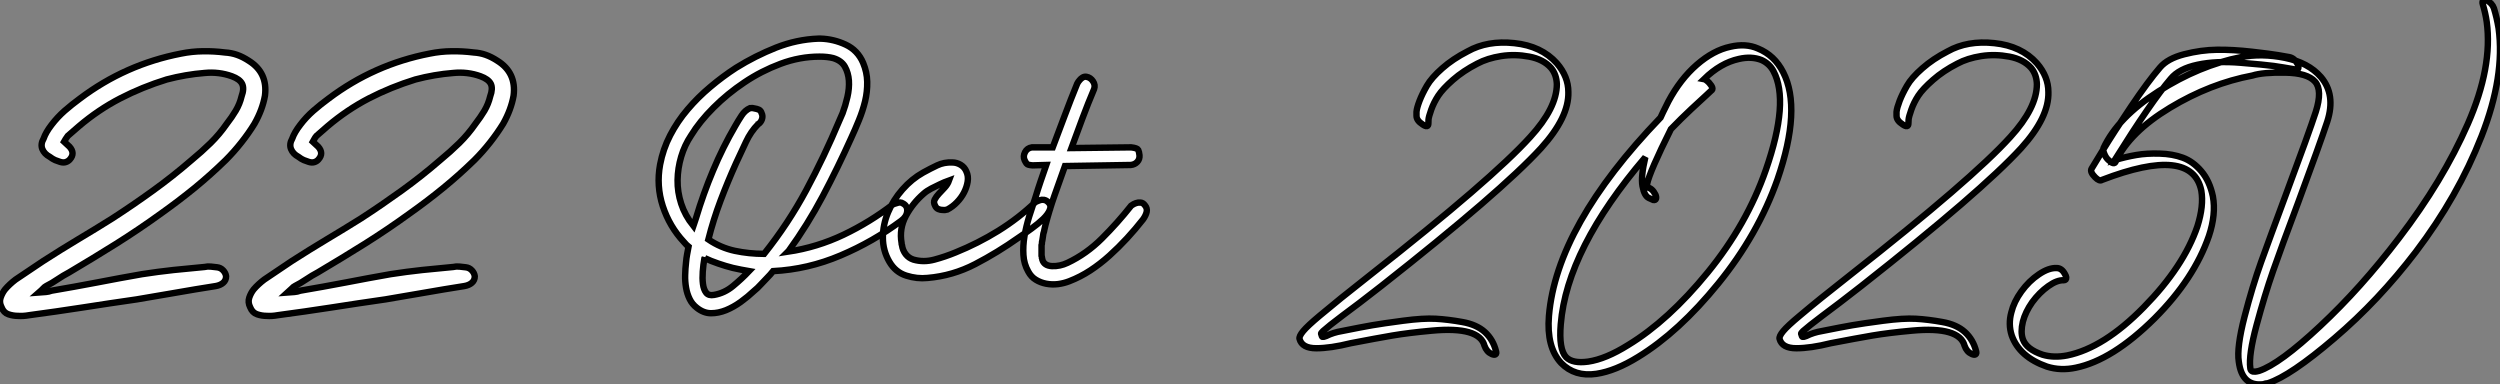
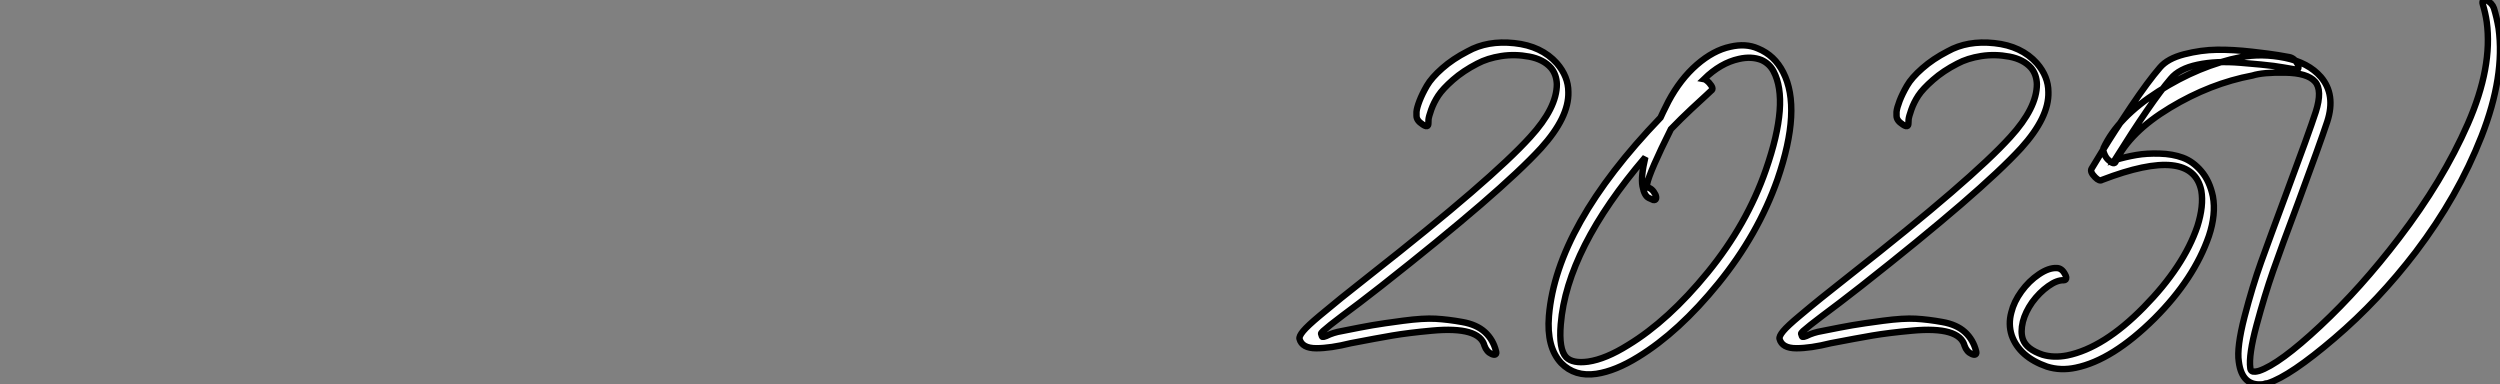
<svg xmlns="http://www.w3.org/2000/svg" viewBox="-0.007 -6.297 389.036 59.83">
  <rect x="-0.007" y="-6.297" width="389.036" height="59.83" fill="#808080" stroke="none" />
-   <path d="M10.36-27.72L10.36-27.72L11.20-26.94Q12.10-25.93 11.26-24.98L11.26-24.98Q11.03-24.70 10.64-24.56Q10.25-24.42 9.74-24.58L9.74-24.58Q9.35-24.70 8.96-24.86Q8.57-25.03 8.12-25.37L8.12-25.37Q7.28-25.82 6.97-26.57Q6.66-27.33 7.17-28.22L7.17-28.22Q7.50-29.18 8.40-30.35L8.40-30.35Q9.30-31.53 10.44-32.54Q11.59-33.54 12.82-34.44L12.82-34.44Q19.88-39.76 28.56-41.44L28.56-41.44Q30.24-41.78 31.95-41.80Q33.66-41.83 35.39-41.61L35.39-41.61Q36.40-41.55 37.27-41.24Q38.14-40.94 39.09-40.32L39.09-40.32Q42.06-38.47 41.61-34.89L41.61-34.89Q41.22-32.70 39.98-30.52L39.98-30.52Q39.09-29.06 37.94-27.61Q36.79-26.15 35.50-24.86L35.50-24.86Q33.15-22.57 30.69-20.55Q28.22-18.54 25.54-16.63L25.54-16.63Q22.06-14.11 18.45-11.84Q14.84-9.58 11.14-7.39L11.14-7.39Q10.19-6.89 9.32-6.30Q8.46-5.71 7.56-5.26L7.56-5.26Q7.34-5.15 7.11-4.90Q6.89-4.65 6.44-4.26L6.44-4.26Q7.11-4.31 7.53-4.34Q7.95-4.37 8.40-4.54L8.40-4.54Q11.98-5.15 15.48-5.82Q18.98-6.50 22.46-7.11L22.46-7.11Q24.98-7.50 27.38-7.76Q29.79-8.01 32.20-8.23L32.20-8.23Q32.65-8.34 33.18-8.29Q33.71-8.23 34.16-8.18L34.16-8.18Q34.72-8.12 35.11-7.70Q35.50-7.28 35.56-6.78L35.56-6.78Q35.56-6.16 35.11-5.77Q34.66-5.38 33.94-5.26L33.94-5.26Q30.74-4.76 27.75-4.23Q24.75-3.70 21.67-3.19L21.67-3.19Q17.42-2.58 13.27-1.93Q9.13-1.29 4.93-0.73L4.93-0.73Q3.98-0.56 3.19-0.62L3.19-0.62Q2.41-0.62 1.68-0.87Q0.95-1.12 0.62-1.96L0.62-1.96Q0.22-2.74 0.48-3.47Q0.73-4.20 1.18-4.76L1.18-4.76Q1.85-5.54 2.80-6.27L2.80-6.27L7.06-9.13Q9.74-10.86 12.46-12.49Q15.18-14.11 17.86-15.79L17.86-15.79Q21.06-17.86 24.16-20.10Q27.27-22.34 30.18-24.86L30.18-24.86Q31.75-26.15 33.15-27.52Q34.55-28.90 35.67-30.52L35.67-30.52Q36.46-31.53 37.07-32.56Q37.69-33.60 37.97-34.78L37.97-34.78Q38.42-36.01 38.05-36.74Q37.69-37.46 36.46-37.91L36.46-37.91Q34.44-38.64 32.20-38.42L32.20-38.42Q29.29-38.19 26.32-37.41L26.32-37.41Q22.51-36.23 19.10-34.47Q15.68-32.70 12.66-30.13L12.66-30.13L10.92-28.62Q10.70-28.34 10.61-28.17Q10.53-28 10.36-27.72ZM49.06-27.72L49.06-27.72L49.90-26.94Q50.79-25.93 49.95-24.98L49.95-24.98Q49.73-24.70 49.34-24.56Q48.94-24.42 48.44-24.58L48.44-24.58Q48.05-24.70 47.66-24.86Q47.26-25.03 46.82-25.37L46.82-25.37Q45.98-25.82 45.67-26.57Q45.36-27.33 45.86-28.22L45.86-28.22Q46.20-29.18 47.10-30.35L47.10-30.35Q47.99-31.53 49.14-32.54Q50.29-33.54 51.52-34.44L51.52-34.44Q58.58-39.76 67.26-41.44L67.26-41.44Q68.94-41.78 70.64-41.80Q72.35-41.83 74.09-41.61L74.09-41.61Q75.10-41.55 75.96-41.24Q76.83-40.94 77.78-40.32L77.78-40.32Q80.75-38.47 80.30-34.89L80.30-34.89Q79.91-32.70 78.68-30.52L78.68-30.52Q77.78-29.06 76.64-27.61Q75.49-26.15 74.20-24.86L74.20-24.86Q71.85-22.57 69.38-20.55Q66.92-18.54 64.23-16.63L64.23-16.63Q60.76-14.11 57.15-11.84Q53.54-9.58 49.84-7.39L49.84-7.39Q48.89-6.89 48.02-6.30Q47.15-5.71 46.26-5.26L46.26-5.26Q46.03-5.15 45.81-4.90Q45.58-4.65 45.14-4.26L45.14-4.26Q45.81-4.31 46.23-4.34Q46.65-4.37 47.10-4.54L47.10-4.54Q50.68-5.15 54.18-5.82Q57.68-6.50 61.15-7.11L61.15-7.11Q63.67-7.50 66.08-7.76Q68.49-8.01 70.90-8.23L70.90-8.23Q71.34-8.34 71.88-8.29Q72.41-8.23 72.86-8.18L72.86-8.18Q73.42-8.12 73.81-7.70Q74.20-7.28 74.26-6.78L74.26-6.78Q74.26-6.16 73.81-5.77Q73.36-5.38 72.63-5.26L72.63-5.26Q69.44-4.76 66.44-4.23Q63.45-3.70 60.37-3.19L60.37-3.19Q56.11-2.58 51.97-1.93Q47.82-1.29 43.62-0.73L43.62-0.73Q42.67-0.56 41.89-0.62L41.89-0.62Q41.10-0.62 40.38-0.87Q39.65-1.12 39.31-1.96L39.31-1.96Q38.92-2.74 39.17-3.47Q39.42-4.20 39.87-4.76L39.87-4.76Q40.54-5.54 41.50-6.27L41.50-6.27L45.75-9.13Q48.44-10.86 51.16-12.49Q53.87-14.11 56.56-15.79L56.56-15.79Q59.75-17.86 62.86-20.10Q65.97-22.34 68.88-24.86L68.88-24.86Q70.45-26.15 71.85-27.52Q73.25-28.90 74.37-30.52L74.37-30.52Q75.15-31.53 75.77-32.56Q76.38-33.60 76.66-34.78L76.66-34.78Q77.11-36.01 76.75-36.74Q76.38-37.46 75.15-37.91L75.15-37.91Q73.14-38.64 70.90-38.42L70.90-38.42Q67.98-38.19 65.02-37.41L65.02-37.41Q61.21-36.23 57.79-34.47Q54.38-32.70 51.35-30.13L51.35-30.13L49.62-28.62Q49.39-28.34 49.31-28.17Q49.22-28 49.06-27.72Z" fill="white" stroke="black" transform="translate(0 0) scale(1 1) translate(-0.385 43.479)" />
-   <path d="M26.54-37.30L26.88-37.30Q28.90-37.24 30.77-36.37Q32.65-35.50 33.49-33.54L33.49-33.54Q34.10-32.09 34.13-30.58Q34.16-29.06 33.80-27.55Q33.43-26.04 32.84-24.61Q32.26-23.18 31.64-21.84L31.64-21.84Q29.57-17.25 27.22-12.80Q24.86-8.34 21.90-4.26L21.90-4.26L21.78-4.14Q26.32-4.82 30.44-6.78Q34.55-8.74 38.19-11.54L38.19-11.54Q38.47-11.65 38.70-11.70L38.70-11.70Q39.31-11.93 39.70-11.65L39.70-11.65Q40.43-11.26 40.35-10.42Q40.26-9.58 39.42-8.96L39.42-8.96Q35.06-5.71 29.99-3.56Q24.92-1.40 19.49-1.12L19.49-1.12Q19.04-0.56 18.54-0.06L18.54-0.06Q18.09 0.39 17.58 0.95Q17.08 1.51 16.52 1.96L16.52 1.96Q15.57 2.86 14.45 3.67Q13.33 4.48 12.15 4.96Q10.98 5.43 9.83 5.43Q8.68 5.43 7.62 4.59L7.62 4.59Q6.89 4.03 6.50 3.22Q6.10 2.41 5.94 1.46Q5.77 0.50 5.80-0.50Q5.82-1.51 5.94-2.52L5.94-2.52Q5.99-3.14 6.10-3.72Q6.22-4.31 6.33-4.93L6.33-4.93Q5.99-5.21 5.88-5.35Q5.77-5.49 5.60-5.66L5.60-5.66Q3.36-8.06 2.32-11.23Q1.29-14.39 1.90-17.70L1.90-17.70Q2.35-20.10 3.47-22.26Q4.59-24.42 6.19-26.29Q7.78-28.17 9.72-29.79Q11.65-31.42 13.72-32.76L13.72-32.76Q16.69-34.61 19.94-35.90Q23.18-37.18 26.54-37.30L26.54-37.30ZM8.85-3.19L8.79-3.08Q8.62-2.13 8.54-1.06Q8.46 0 8.57 0.87Q8.68 1.74 9.07 2.24Q9.46 2.74 10.30 2.58L10.30 2.58Q11.93 2.30 13.27 1.18Q14.62 0.06 15.74-1.12L15.74-1.12Q14.45-1.34 13.22-1.62L13.22-1.62Q12.10-1.90 10.95-2.30Q9.80-2.69 8.85-3.14L8.85-3.14L8.85-3.19ZM26.71-34.50L26.71-34.50Q23.63-34.50 20.64-33.38Q17.64-32.26 15.01-30.49Q12.38-28.73 10.22-26.57Q8.06-24.42 6.72-22.23L6.72-22.23Q5.71-20.72 5.18-18.93Q4.65-17.14 4.62-15.29Q4.59-13.44 5.18-11.62Q5.77-9.80 7.06-8.18L7.06-8.18Q7.11-8.34 7.22-8.57L7.22-8.57Q7.28-8.74 7.34-8.93Q7.39-9.13 7.50-9.41L7.50-9.41Q8.62-13.16 10.14-16.77Q11.65-20.38 13.61-23.74L13.61-23.74Q14.06-24.53 14.59-25.34Q15.12-26.15 15.90-26.49L15.90-26.49Q16.30-26.54 16.63-26.43L16.63-26.43Q16.97-26.38 17.28-26.24Q17.58-26.10 17.70-25.70L17.70-25.70Q17.92-25.26 17.75-24.75Q17.58-24.25 17.14-23.97L17.14-23.97Q16.02-22.85 15.26-21.22Q14.50-19.60 13.72-17.92L13.72-17.92Q12.43-15.06 11.31-12.10Q10.19-9.13 9.41-6.05L9.41-6.05Q11.31-4.76 13.52-4.28Q15.74-3.81 18.03-3.81L18.03-3.81L18.09-3.81Q21.84-8.51 24.64-13.72Q27.44-18.93 29.79-24.53L29.79-24.53L30.30-25.70Q30.74-26.88 31.05-28.22Q31.36-29.57 31.28-30.77Q31.19-31.98 30.66-32.93Q30.13-33.88 28.84-34.27L28.84-34.27Q27.94-34.50 26.71-34.50ZM16.97-23.91L16.97-23.91Q17.08-23.97 17.05-23.94Q17.02-23.91 16.97-23.91ZM47.38-18.03L47.38-18.03Q48.05-18.03 48.66-17.67Q49.28-17.30 49.56-16.63L49.56-16.63Q49.90-15.90 49.76-15.04Q49.62-14.17 49.20-13.36Q48.78-12.54 48.10-11.84Q47.43-11.14 46.59-10.70L46.59-10.70Q46.20-10.58 45.81-10.64L45.81-10.64Q45.53-10.64 45.19-10.78Q44.86-10.92 44.69-11.31L44.69-11.31Q44.41-11.82 44.63-12.26Q44.86-12.71 45.28-13.16Q45.70-13.61 46.17-14.11Q46.65-14.62 46.87-15.23L46.87-15.23Q46.09-14.95 45.42-14.62L45.42-14.62Q44.80-14.34 44.10-13.97Q43.40-13.61 42.90-13.16L42.90-13.16Q41.22-11.70 40.15-9.72Q39.09-7.73 39.48-5.49L39.48-5.49Q39.48-5.26 39.54-5.15L39.54-5.15Q39.65-4.37 40.12-3.75Q40.60-3.14 41.33-2.91L41.33-2.91Q42.90-2.46 44.58-2.91Q46.26-3.36 47.88-4.03L47.88-4.03Q51.35-5.43 54.52-7.39Q57.68-9.35 60.31-11.87L60.31-11.87Q60.65-12.04 60.98-12.15L60.98-12.15Q61.26-12.26 61.63-12.21Q61.99-12.15 62.27-11.87L62.27-11.87Q62.83-11.37 62.55-10.67Q62.27-9.97 61.52-9.24Q60.76-8.51 59.72-7.76Q58.69-7 57.68-6.33L57.68-6.33Q54.43-4.03 50.93-2.21Q47.43-0.39 43.51-0.06L43.51-0.06Q41.89 0.11 40.21-0.42Q38.53-0.95 37.58-2.58L37.58-2.58Q36.57-4.31 36.57-6.33Q36.57-8.34 37.38-10.28Q38.19-12.21 39.62-13.83Q41.05-15.46 42.84-16.46L42.84-16.46Q43.96-17.08 45.02-17.58Q46.09-18.09 47.38-18.03ZM59.86-20.38L63-20.38Q63.95-22.90 64.88-25.37Q65.80-27.83 66.81-30.30L66.81-30.30Q66.98-30.63 67.20-30.86L67.20-30.86Q67.37-31.08 67.65-31.25Q67.93-31.42 68.26-31.36L68.26-31.36Q68.88-31.25 69.27-30.66Q69.66-30.07 69.44-29.46L69.44-29.46Q68.49-27.22 67.62-24.89Q66.75-22.57 65.91-20.27L65.91-20.27L75.10-20.38L75.21-20.38Q76.16-20.27 76.30-19.99Q76.44-19.71 76.50-19.15L76.50-19.15Q76.55-18.54 76.16-18.12Q75.77-17.70 75.15-17.64L75.15-17.64L64.90-17.47Q64.06-15.12 63.28-12.91Q62.50-10.70 61.88-8.34L61.88-8.34Q61.77-7.95 61.71-7.62Q61.66-7.28 61.54-6.94L61.54-6.94Q61.49-6.66 61.46-6.41Q61.43-6.16 61.38-5.88L61.38-5.88Q61.32-5.71 61.32-5.52Q61.32-5.32 61.26-5.15L61.26-5.15L61.26-4.48L61.26-3.98L61.26-3.53Q61.32-3.42 61.32-3.19L61.32-3.19Q61.38-3.08 61.38-2.91L61.38-2.91Q61.66-1.96 62.89-1.90Q64.12-1.85 65.30-2.41L65.30-2.41Q68.26-3.81 70.67-6.22Q73.08-8.62 75.21-11.31L75.21-11.31Q75.60-11.59 75.94-11.70L75.94-11.70Q76.27-11.82 76.66-11.79Q77.06-11.76 77.34-11.37L77.34-11.37Q77.73-10.92 77.62-10.36Q77.50-9.80 77.06-9.18L77.06-9.18Q75.88-7.67 74.56-6.24Q73.25-4.82 71.82-3.53Q70.39-2.24 68.85-1.23Q67.31-0.22 65.58 0.45L65.58 0.45Q64.74 0.78 63.81 0.90Q62.89 1.01 61.99 0.84Q61.10 0.67 60.37 0.22Q59.64-0.22 59.19-1.06L59.19-1.06Q58.52-2.24 58.44-3.64Q58.35-5.04 58.60-6.55Q58.86-8.06 59.33-9.60Q59.81-11.14 60.31-12.60L60.31-12.60Q60.70-13.89 61.12-15.12Q61.54-16.35 61.99-17.64L61.99-17.64L59.86-17.58Q59.08-17.64 58.94-17.84Q58.80-18.03 58.63-18.37L58.63-18.37Q58.35-18.98 58.69-19.63Q59.02-20.27 59.75-20.38L59.75-20.38L59.86-20.38Z" fill="white" stroke="black" transform="translate(101.512 0) scale(1 1) translate(-0.699 37.015)" />
  <path d="M19.66-39.54L19.66-39.54Q19.66-39.76 19.68-40.15Q19.71-40.54 20.10-41.66Q20.50-42.78 21.20-43.85Q21.90-44.91 23.49-46.31Q25.09-47.71 27.27-48.83L27.27-48.83Q28.84-49.67 31.00-50.01Q33.15-50.34 35.36-49.92Q37.58-49.50 38.75-48.16L38.75-48.16Q39.59-47.15 39.65-45.64L39.65-45.64Q39.65-41.94 35.50-37.41L35.50-37.41Q29.51-30.80 10.70-16.02L10.70-16.02Q7.50-13.50 6.08-12.35Q4.65-11.20 2.74-9.60Q0.84-8.01 0.17-7.20Q-0.50-6.38-0.39-5.99L-0.39-5.99Q0-4.54 2.21-4.54Q4.42-4.54 7.56-5.32L7.56-5.32Q11.59-6.10 14.06-6.52Q16.52-6.94 20.22-7.28Q23.91-7.62 25.96-7.03Q28-6.44 28.39-4.93L28.39-4.93Q28.73-3.98 29.51-3.64L29.51-3.64Q29.90-3.47 30.10-3.58Q30.30-3.70 30.18-4.09L30.18-4.09Q29.74-5.88 28.45-7.06Q27.16-8.23 24.95-8.62Q22.74-9.02 20.80-9.13Q18.87-9.24 15.71-8.82Q12.54-8.40 10.92-8.12Q9.30-7.84 6.22-7.22L6.22-7.22Q4.87-7 3.75-6.44L3.75-6.44Q3.30-6.27 3.19-6.30Q3.08-6.33 2.97-6.78L2.97-6.78Q2.91-6.89 3.25-7.20Q3.58-7.50 4.42-8.18Q5.26-8.85 6.24-9.58Q7.22-10.30 8.96-11.62Q10.70-12.94 12.32-14.22L12.32-14.22Q30.97-28.90 37.18-35.67L37.18-35.67Q41.55-40.49 41.44-44.41L41.44-44.41Q41.44-46.82 39.65-48.89L39.65-48.89Q37.24-51.58 33.04-52.02Q28.84-52.47 25.76-50.74L25.76-50.74Q23.46-49.56 21.81-48.10Q20.16-46.65 19.43-45.39Q18.70-44.13 18.28-43.04Q17.86-41.94 17.81-41.33L17.81-41.33L17.81-40.71Q17.81-39.98 18.76-39.37L18.76-39.37Q19.66-38.75 19.66-39.54ZM62.55-46.42L62.55-46.42Q65.13-48.94 67.98-49.56L67.98-49.56Q69.94-50.01 71.51-49.39L71.51-49.39Q72.74-48.83 73.36-47.66L73.36-47.66Q75.88-42.95 72.18-32.31L72.18-32.31Q69.22-23.80 63.11-16.32Q57.01-8.85 50.74-5.04L50.74-5.04Q47.26-2.86 44.52-2.46L44.52-2.46Q42.11-2.13 41.10-3.14L41.10-3.14Q39.93-4.37 40.26-8.29L40.26-8.29Q41.22-19.99 53.42-34.27L53.42-34.27Q52.70-31.25 52.98-29.76Q53.26-28.28 53.93-27.94L53.93-27.94L54.66-27.61Q54.99-27.55 55.08-27.80Q55.16-28.06 54.99-28.45L54.99-28.45Q54.49-29.46 53.70-29.57L53.70-29.57Q53.70-29.57 53.70-30.13L53.70-30.13Q54.10-32.03 57.40-38.64L57.40-38.64Q58.97-40.26 60.56-41.75Q62.16-43.23 62.89-43.90L62.89-43.90L63.67-44.63Q64.18-44.91 63.34-45.86L63.34-45.86Q62.83-46.37 62.55-46.42ZM38.42-9.58L38.42-9.58Q38.02-4.70 40.32-2.24L40.32-2.24Q42.45-0.06 45.81-0.56L45.81-0.56Q48.78-1.01 52.30-3.19L52.30-3.19Q58.63-7.06 64.79-14.64Q70.95-22.23 73.98-30.80L73.98-30.80Q77.78-41.83 74.87-47.49L74.87-47.49Q73.53-50.12 70.95-51.18L70.95-51.18Q69.05-52.02 66.64-51.46L66.64-51.46Q64.01-50.90 61.43-48.66Q58.86-46.42 57.01-42.95L57.01-42.95Q55.94-40.82 55.78-40.43L55.78-40.43Q39.59-23.58 38.42-9.58ZM94.36-39.54L94.36-39.54Q94.36-39.76 94.39-40.15Q94.42-40.54 94.81-41.66Q95.20-42.78 95.90-43.85Q96.60-44.91 98.20-46.31Q99.79-47.71 101.98-48.83L101.98-48.83Q103.54-49.67 105.70-50.01Q107.86-50.34 110.07-49.92Q112.28-49.50 113.46-48.16L113.46-48.16Q114.30-47.15 114.35-45.64L114.35-45.64Q114.35-41.94 110.21-37.41L110.21-37.41Q104.22-30.80 85.40-16.02L85.40-16.02Q82.21-13.50 80.78-12.35Q79.35-11.20 77.45-9.60Q75.54-8.01 74.87-7.20Q74.20-6.38 74.31-5.99L74.31-5.99Q74.70-4.54 76.92-4.54Q79.13-4.54 82.26-5.32L82.26-5.32Q86.30-6.10 88.76-6.52Q91.22-6.94 94.92-7.28Q98.62-7.62 100.66-7.03Q102.70-6.44 103.10-4.93L103.10-4.93Q103.43-3.98 104.22-3.64L104.22-3.64Q104.61-3.47 104.80-3.58Q105-3.70 104.89-4.09L104.89-4.09Q104.44-5.88 103.15-7.06Q101.86-8.23 99.65-8.62Q97.44-9.02 95.51-9.13Q93.58-9.24 90.41-8.82Q87.25-8.40 85.62-8.12Q84-7.84 80.92-7.22L80.92-7.22Q79.58-7 78.46-6.44L78.46-6.44Q78.01-6.27 77.90-6.30Q77.78-6.33 77.67-6.78L77.67-6.78Q77.62-6.89 77.95-7.20Q78.29-7.50 79.13-8.18Q79.97-8.85 80.95-9.58Q81.93-10.30 83.66-11.62Q85.40-12.94 87.02-14.22L87.02-14.22Q105.67-28.90 111.89-35.67L111.89-35.67Q116.26-40.49 116.14-44.41L116.14-44.41Q116.14-46.82 114.35-48.89L114.35-48.89Q111.94-51.58 107.74-52.02Q103.54-52.47 100.46-50.74L100.46-50.74Q98.17-49.56 96.52-48.10Q94.86-46.65 94.14-45.39Q93.41-44.13 92.99-43.04Q92.57-41.94 92.51-41.33L92.51-41.33L92.51-40.71Q92.51-39.98 93.46-39.37L93.46-39.37Q94.36-38.75 94.36-39.54ZM153.66-49.84L153.66-49.84Q152.99-49.95 151.90-50.15Q150.81-50.34 147.84-50.68Q144.87-51.02 142.38-50.99Q139.89-50.96 137.28-50.29Q134.68-49.62 133.50-48.22L133.50-48.22Q131.66-46.09 129.00-42.14Q126.34-38.19 124.60-35.34L124.60-35.34L122.86-32.48Q122.58-31.98 123.42-31.14L123.42-31.14Q124.10-30.46 124.49-30.74L124.49-30.74Q138.49-36.12 139.94-29.06L139.94-29.06Q140.34-26.71 139.33-23.52L139.33-23.52Q137.20-17.25 130.98-10.92Q124.77-4.59 119.06-3.42L119.06-3.42Q116.98-3.02 115.25-3.53L115.25-3.53Q112.73-4.37 112.17-5.94L112.17-5.94Q111.78-7.06 112.17-8.68L112.17-8.68Q112.56-10.19 113.62-11.70L113.62-11.70Q114.74-13.22 116.12-14.20Q117.49-15.18 118.55-15.12L118.55-15.12Q118.72-15.12 118.83-15.23Q118.94-15.34 118.92-15.57Q118.89-15.79 118.72-16.07L118.72-16.07Q118.22-17.02 117.43-17.02L117.43-17.02Q116.20-17.08 114.66-16.04Q113.12-15.01 111.94-13.38Q110.77-11.76 110.38-10.14L110.38-10.14Q109.87-8.29 110.43-6.55L110.43-6.55Q111.61-3.19 115.92-1.68L115.92-1.68Q118.05-1.01 120.40-1.51L120.40-1.51Q126.11-2.69 132.66-9.18L132.66-9.18Q138.82-15.34 141.12-22.01L141.12-22.01Q142.24-25.37 141.74-28.17L141.74-28.17Q141.23-30.58 139.94-32.09Q138.66-33.60 137.06-34.19Q135.46-34.78 133.45-34.83Q131.43-34.89 129.81-34.61Q128.18-34.33 126.45-33.82L126.45-33.82Q132.16-42.95 135.18-46.48L135.18-46.48Q136.47-48.05 139.36-48.66Q142.24-49.28 146.02-48.97Q149.80-48.66 151.20-48.47Q152.60-48.27 154.45-47.94L154.45-47.94L154.56-47.94Q154.90-47.82 155.01-48.05Q155.12-48.27 154.95-48.72L154.95-48.72Q154.45-49.67 153.66-49.84ZM126.62-33.60L126.62-33.60Q128.80-38.19 135.07-41.97Q141.34-45.75 147.90-46.98L147.90-46.98Q149.52-47.49 152.99-47.43Q156.46-47.38 157.64-46.03Q158.82-44.69 157.75-41.33L157.75-41.33Q156.69-38.08 153.22-28.78L153.22-28.78Q150.58-21.67 149.24-17.95Q147.90-14.22 146.66-9.44Q145.43-4.65 145.77-2.46L145.77-2.46Q146.27 1.46 149.58 1.06L149.58 1.06Q149.69 1.01 149.94 0.95Q150.19 0.90 150.30 0.90L150.30 0.90Q153.78-0.22 160.66-6.10Q167.55-11.98 173.32-19.54L173.32-19.54Q179.87-28.17 183.54-37.52Q187.21-46.87 186.20-54.32L186.20-54.32Q185.92-56 185.47-57.46L185.47-57.46Q185.19-58.24 184.35-58.69L184.35-58.69Q183.96-58.80 183.79-58.63Q183.62-58.46 183.74-58.07L183.74-58.07Q184.18-56.56 184.35-55.33L184.35-55.33Q185.30-48.33 181.41-39.45Q177.52-30.58 170.69-21.67L170.69-21.67Q164.75-13.89 158.42-7.98Q152.10-2.07 148.90-1.01L148.90-1.01Q148.46-0.90 148.29-0.90L148.29-0.90Q147.62-0.84 147.56-1.46L147.56-1.46Q147.28-3.47 148.54-8.15Q149.80-12.82 151.09-16.52Q152.38-20.22 155.01-27.22L155.01-27.22Q158.37-36.29 159.54-39.82L159.54-39.82Q160.89-44.02 158.54-46.76L158.54-46.76Q156.58-49 152.96-49.73Q149.35-50.46 146.10-49.84L146.10-49.84Q139.61-48.55 133.28-44.52Q126.95-40.49 124.71-35.67L124.71-35.67Q124.60-35.39 124.85-34.78Q125.10-34.16 125.50-33.82L125.50-33.82Q126.39-32.98 126.62-33.60Z" fill="white" stroke="black" transform="translate(203.712 0) scale(1 1) translate(-1.101 52.436)" />
</svg>